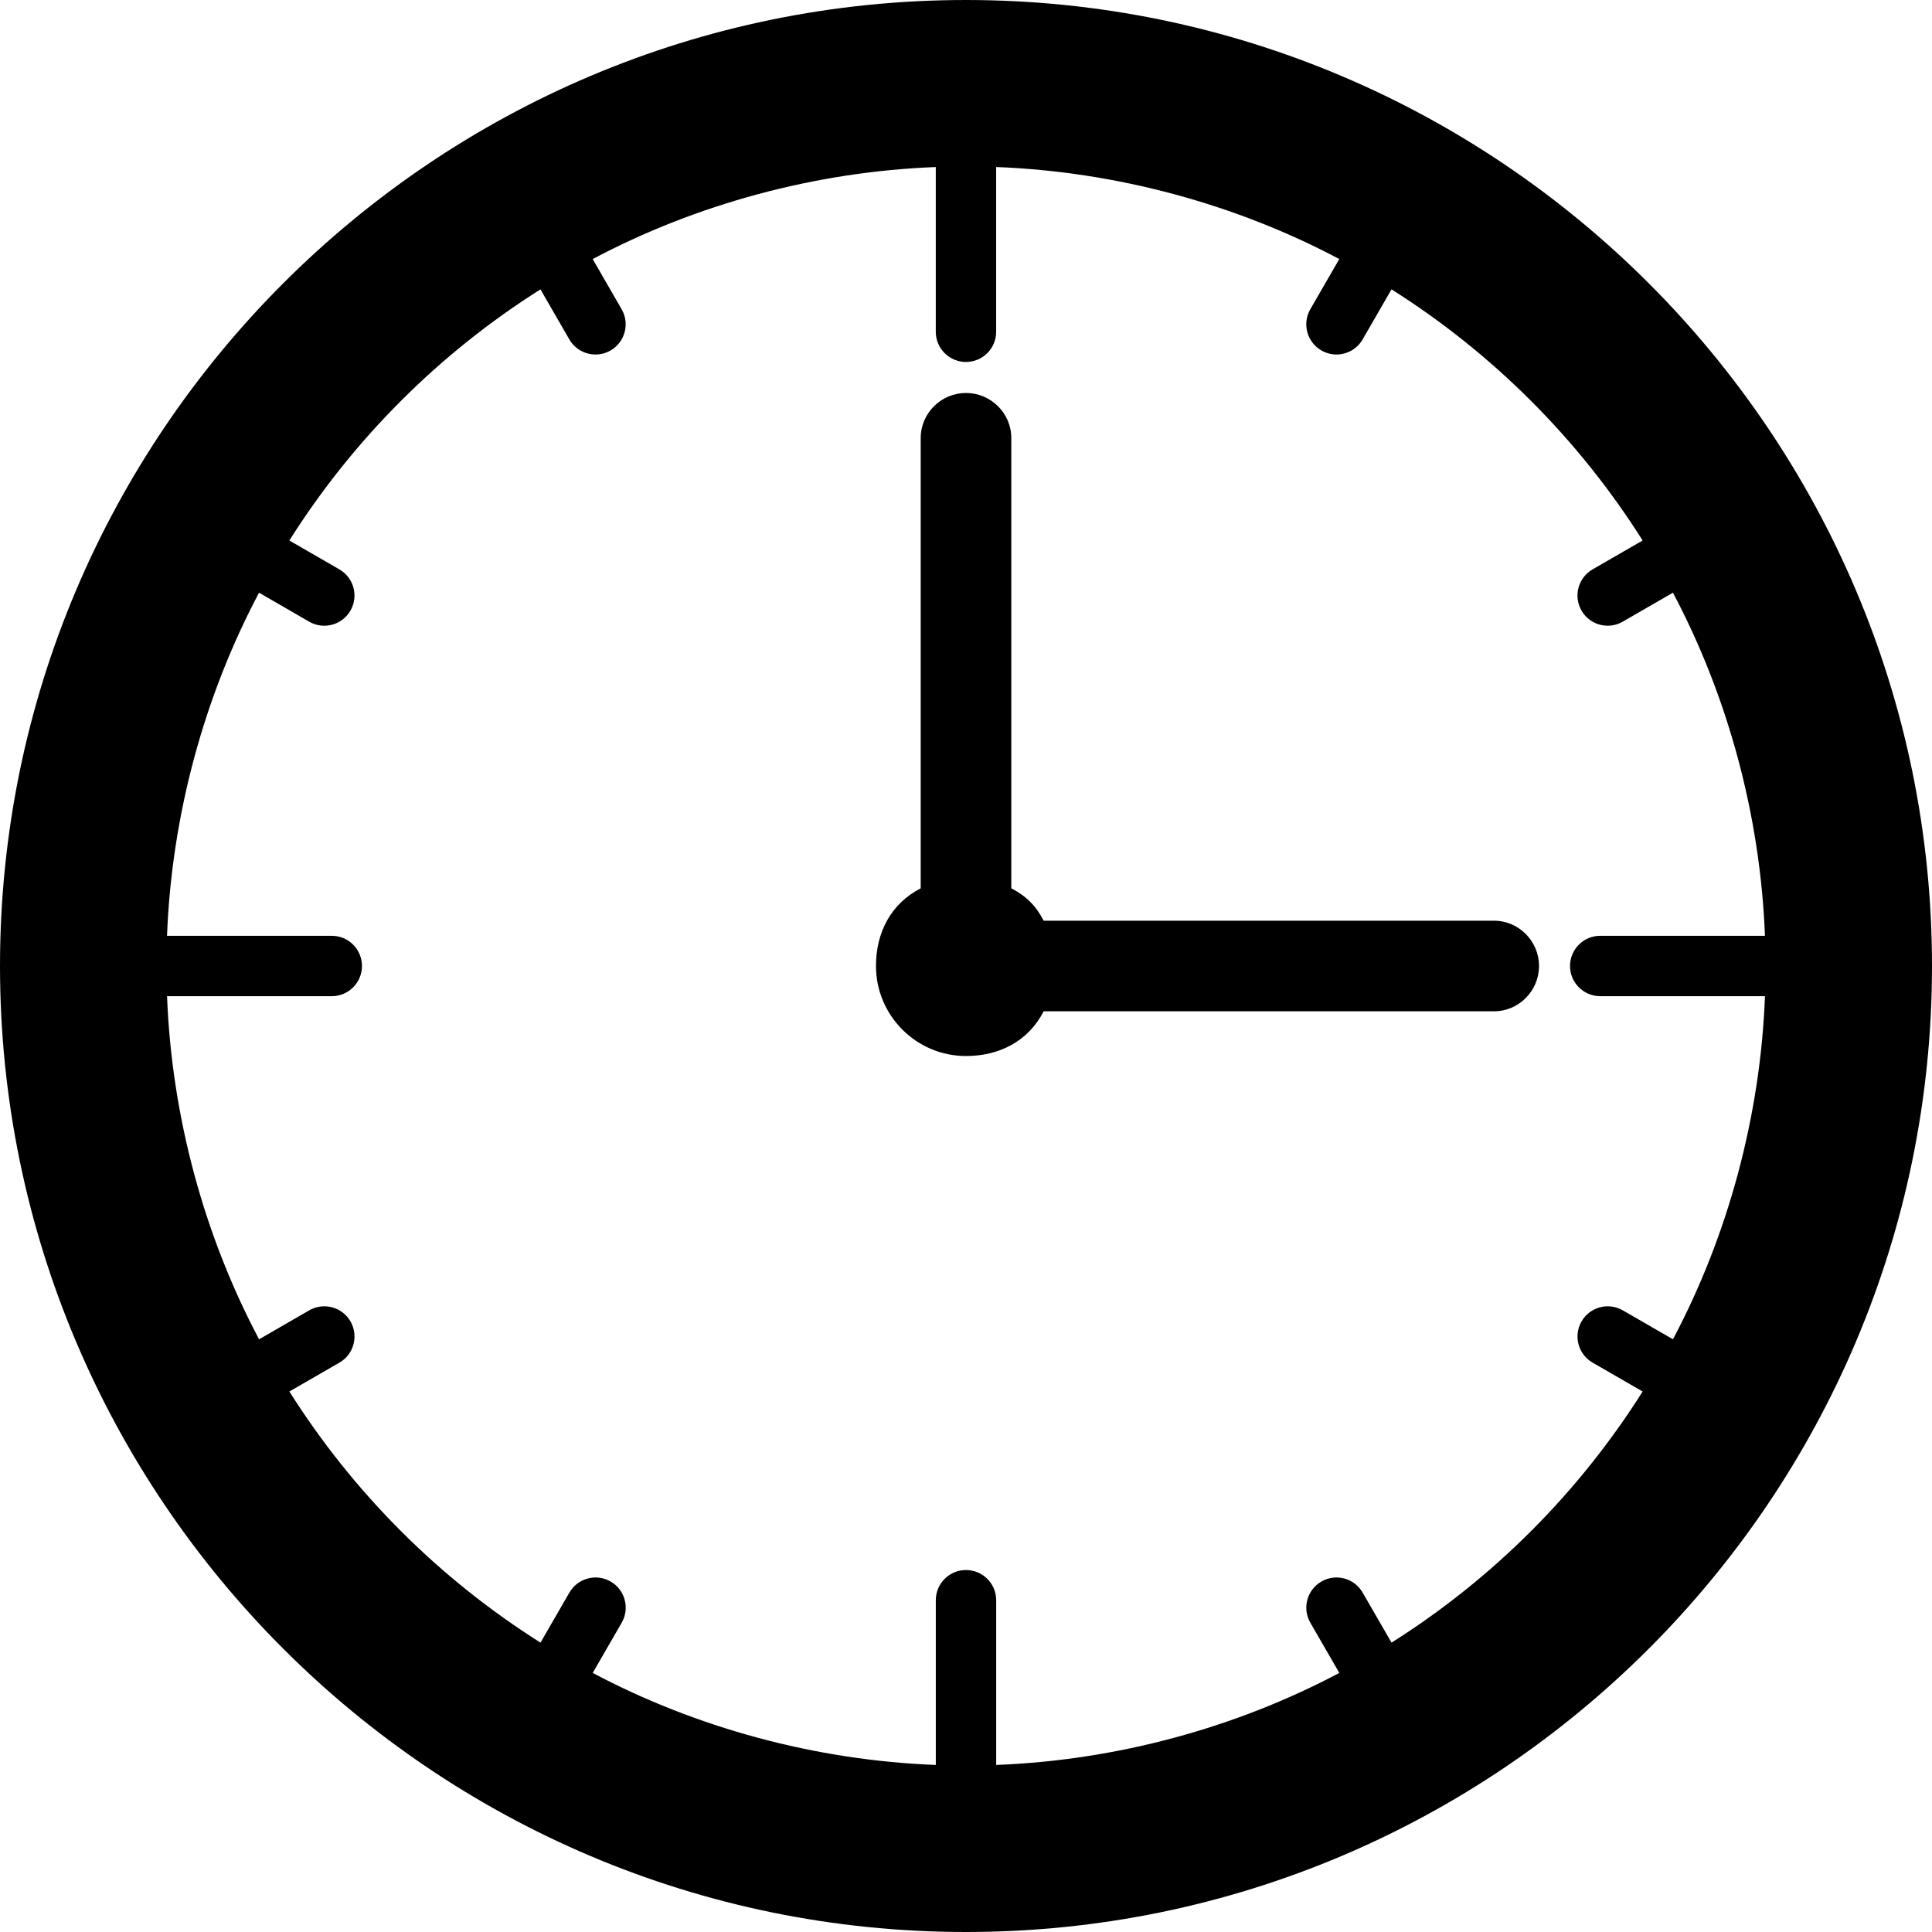
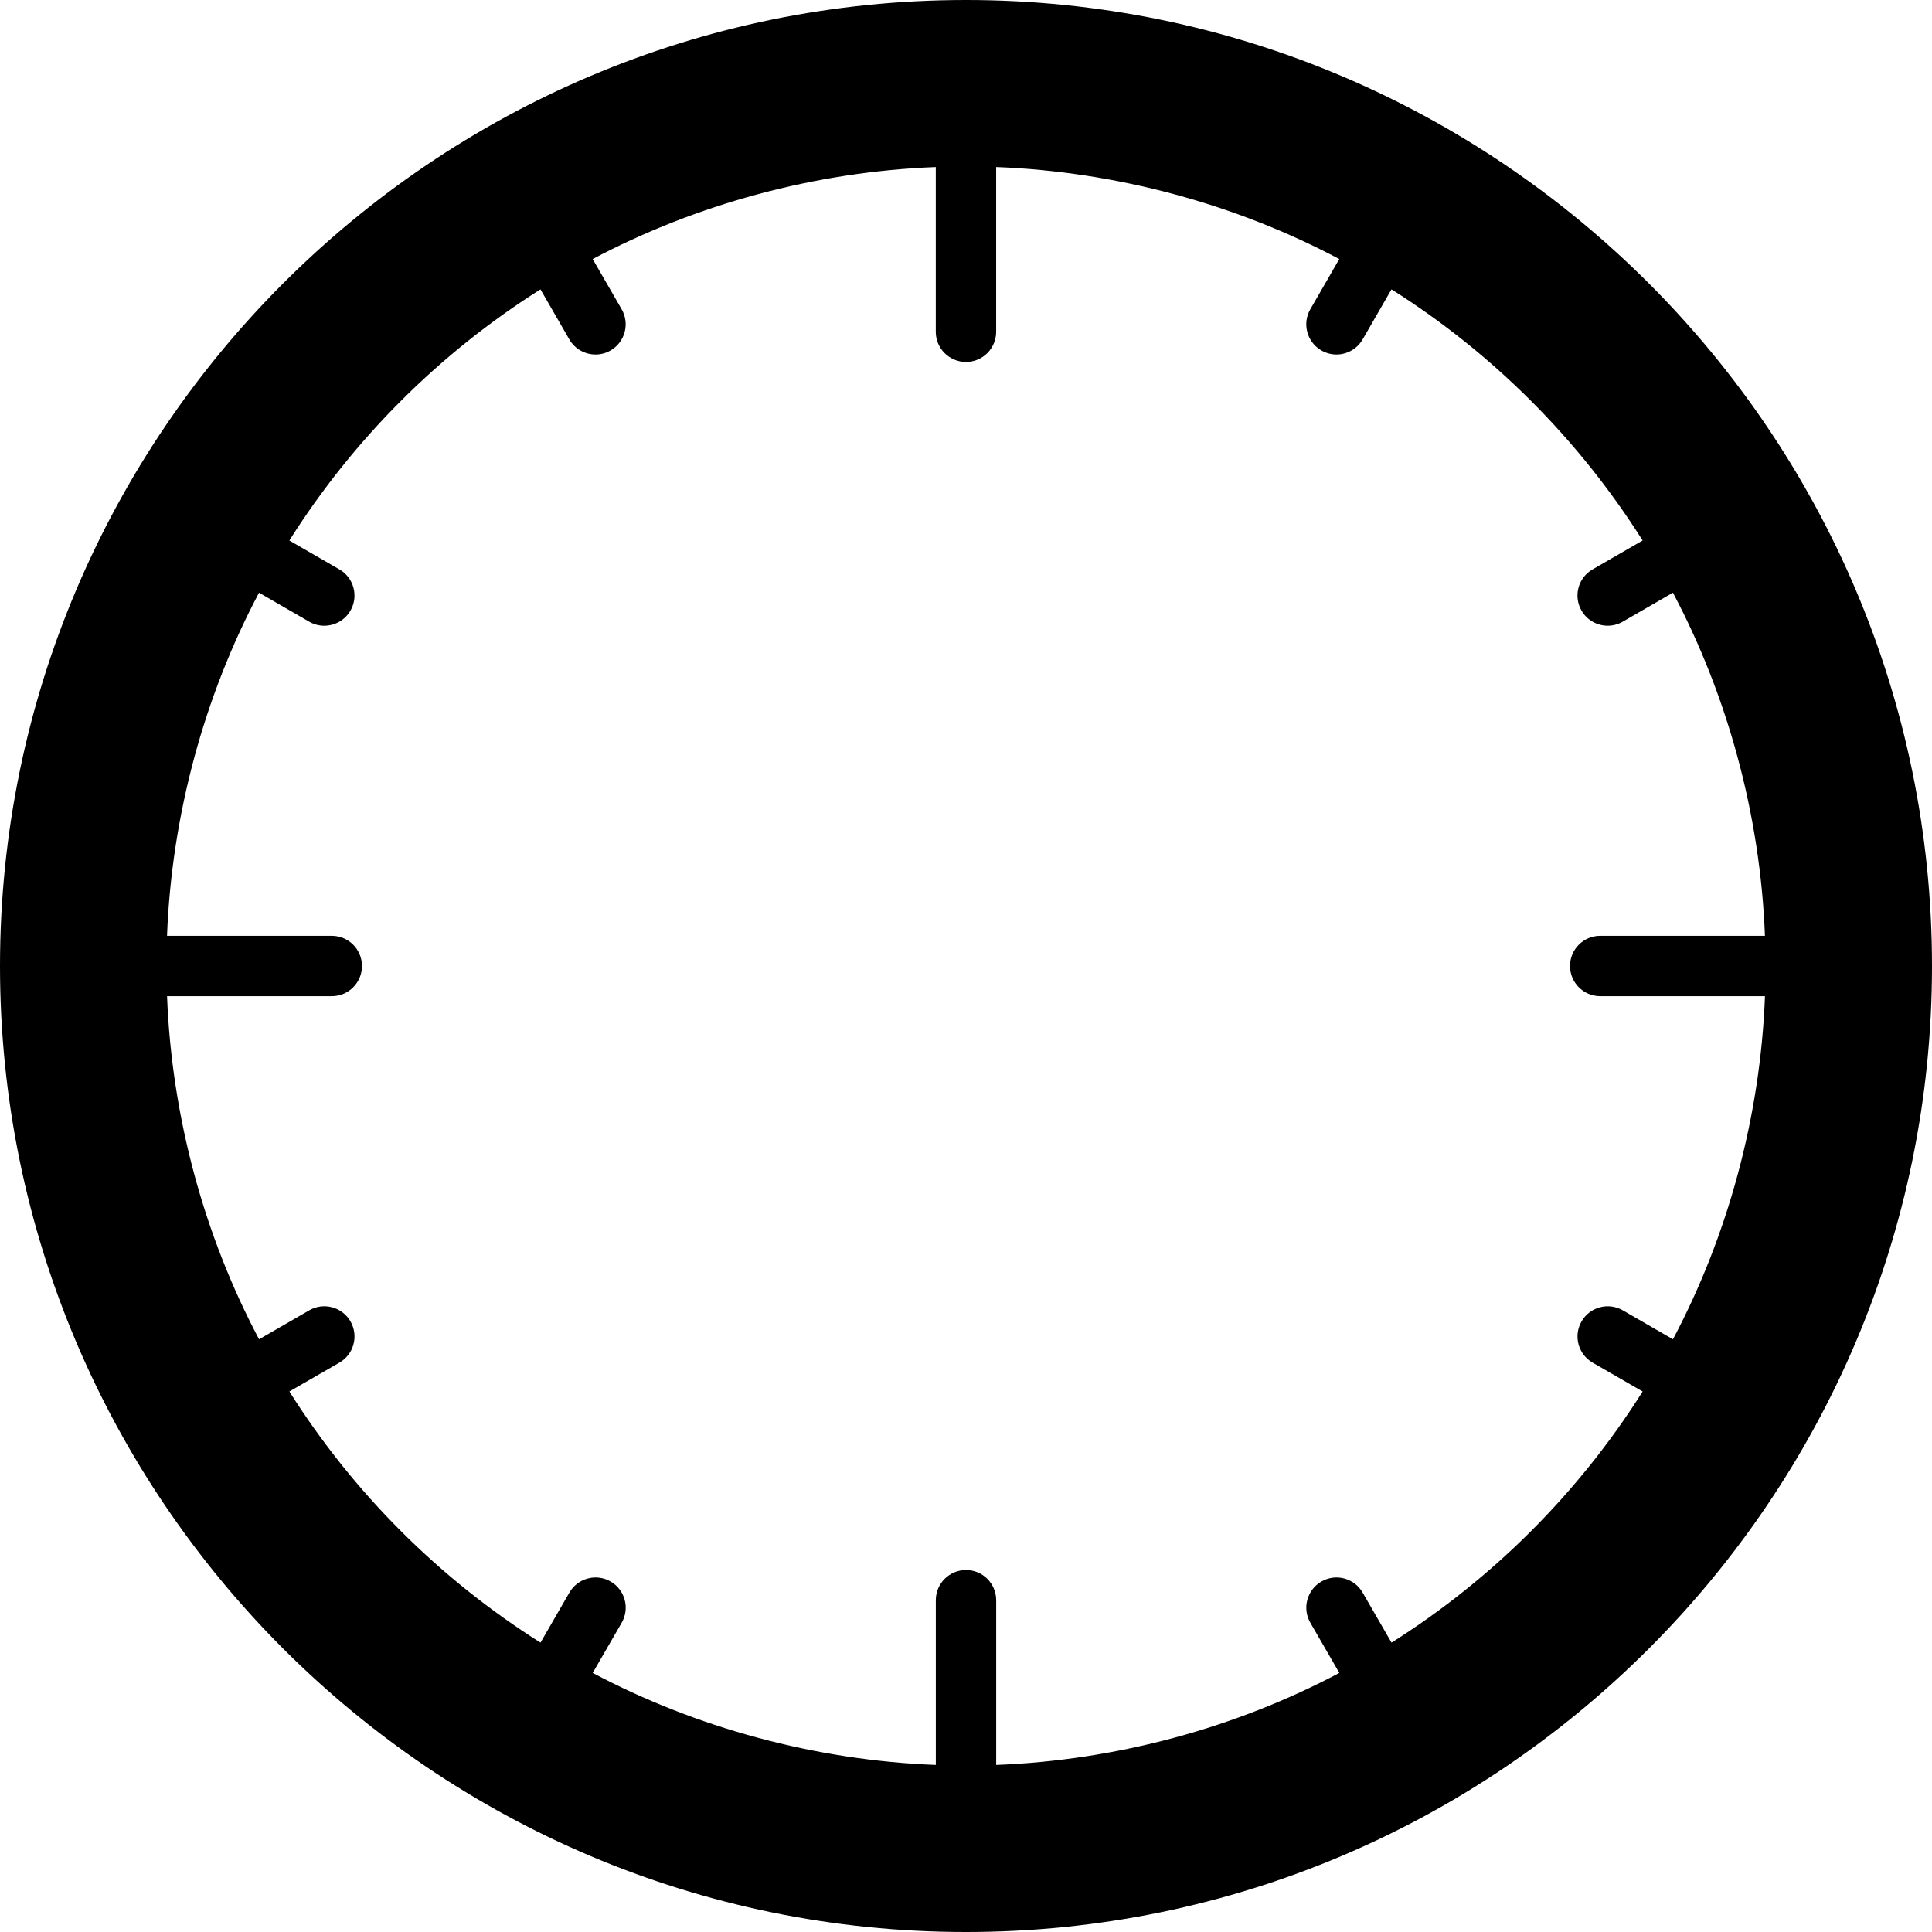
<svg xmlns="http://www.w3.org/2000/svg" fill="#000000" height="800px" width="800px" version="1.1" id="Layer_1" viewBox="0 0 504 504" xml:space="preserve">
  <g>
    <g>
      <path d="M252,0C113.048,0,0,113.048,0,252s113.048,252,252,252s252-113.048,252-252S390.952,0,252,0z M423.34,341.828    c-3.776-2.172-8.584-0.884-10.76,2.884s-0.888,8.584,2.884,10.76L428.516,363c-16.672,26.416-39.092,48.836-65.508,65.512    l-7.536-13.056c-2.172-3.768-6.988-5.06-10.756-2.884c-3.768,2.176-5.064,6.992-2.884,10.76l7.556,13.084    c-26.908,14.264-58.004,22.8-89.512,24.004v-42.972c0-4.348-3.524-7.876-7.876-7.876c-4.348,0-7.876,3.524-7.876,7.876v42.972    c-31.504-1.204-62.596-9.736-89.504-24.004l7.556-13.084c2.172-3.768,0.888-8.584-2.88-10.76s-8.584-0.884-10.76,2.884    L141,428.512C114.584,411.84,92.164,389.416,75.488,363l13.056-7.532c3.768-2.172,5.056-6.992,2.884-10.756    c-2.172-3.768-6.992-5.06-10.76-2.884l-13.084,7.552c-14.268-26.908-22.8-58-24.004-89.504h42.972    c4.348,0,7.876-3.528,7.876-7.876c0-4.348-3.524-7.876-7.876-7.876h-42.98c1.204-31.504,9.736-62.604,24.004-89.508l13.084,7.56    c1.24,0.716,2.592,1.056,3.928,1.056c2.724,0,5.368-1.416,6.832-3.94c2.172-3.764,0.884-8.584-2.884-10.756L75.48,141    c16.676-26.416,39.096-48.836,65.512-65.512l7.532,13.056c1.456,2.524,4.104,3.936,6.828,3.936c1.336,0,2.692-0.336,3.928-1.056    c3.768-2.176,5.06-6.992,2.884-10.76l-7.552-13.084c26.908-14.268,58-22.8,89.504-24.004v42.972c0,4.348,3.528,7.876,7.876,7.876    c4.352,0,7.876-3.524,7.876-7.876V43.572c31.508,1.204,62.604,9.736,89.512,24.004l-7.556,13.088    c-2.176,3.764-0.884,8.584,2.888,10.756c1.24,0.716,2.592,1.06,3.924,1.06c2.724,0,5.372-1.412,6.832-3.94L363,75.484    c26.416,16.676,48.836,39.1,65.512,65.512l-13.056,7.536c-3.768,2.172-5.06,6.992-2.884,10.756c1.456,2.528,4.104,3.94,6.828,3.94    c1.336,0,2.692-0.34,3.932-1.06l13.084-7.556c14.264,26.908,22.8,58.004,24.004,89.508h-42.972c-4.348,0-7.876,3.528-7.876,7.876    c0,4.348,3.536,7.88,7.884,7.88h42.972c-1.204,31.504-9.736,62.6-24.004,89.504L423.34,341.828z" />
    </g>
  </g>
  <g>
    <g>
-       <path d="M389.74,240.184H272.264c-2.056-3.94-4.512-6.396-8.448-8.452V114.264c0-6.48-5.34-11.748-11.816-11.748    s-11.816,5.268-11.816,11.748v117.472c-7.876,4.068-11.668,11.616-11.668,20.264c0,12.928,10.536,23.484,23.464,23.484    c8.648,0,16.22-3.792,20.284-11.668h117.472c6.476,0,11.748-5.336,11.748-11.816C401.484,245.52,396.216,240.184,389.74,240.184z" />
-     </g>
+       </g>
  </g>
</svg>